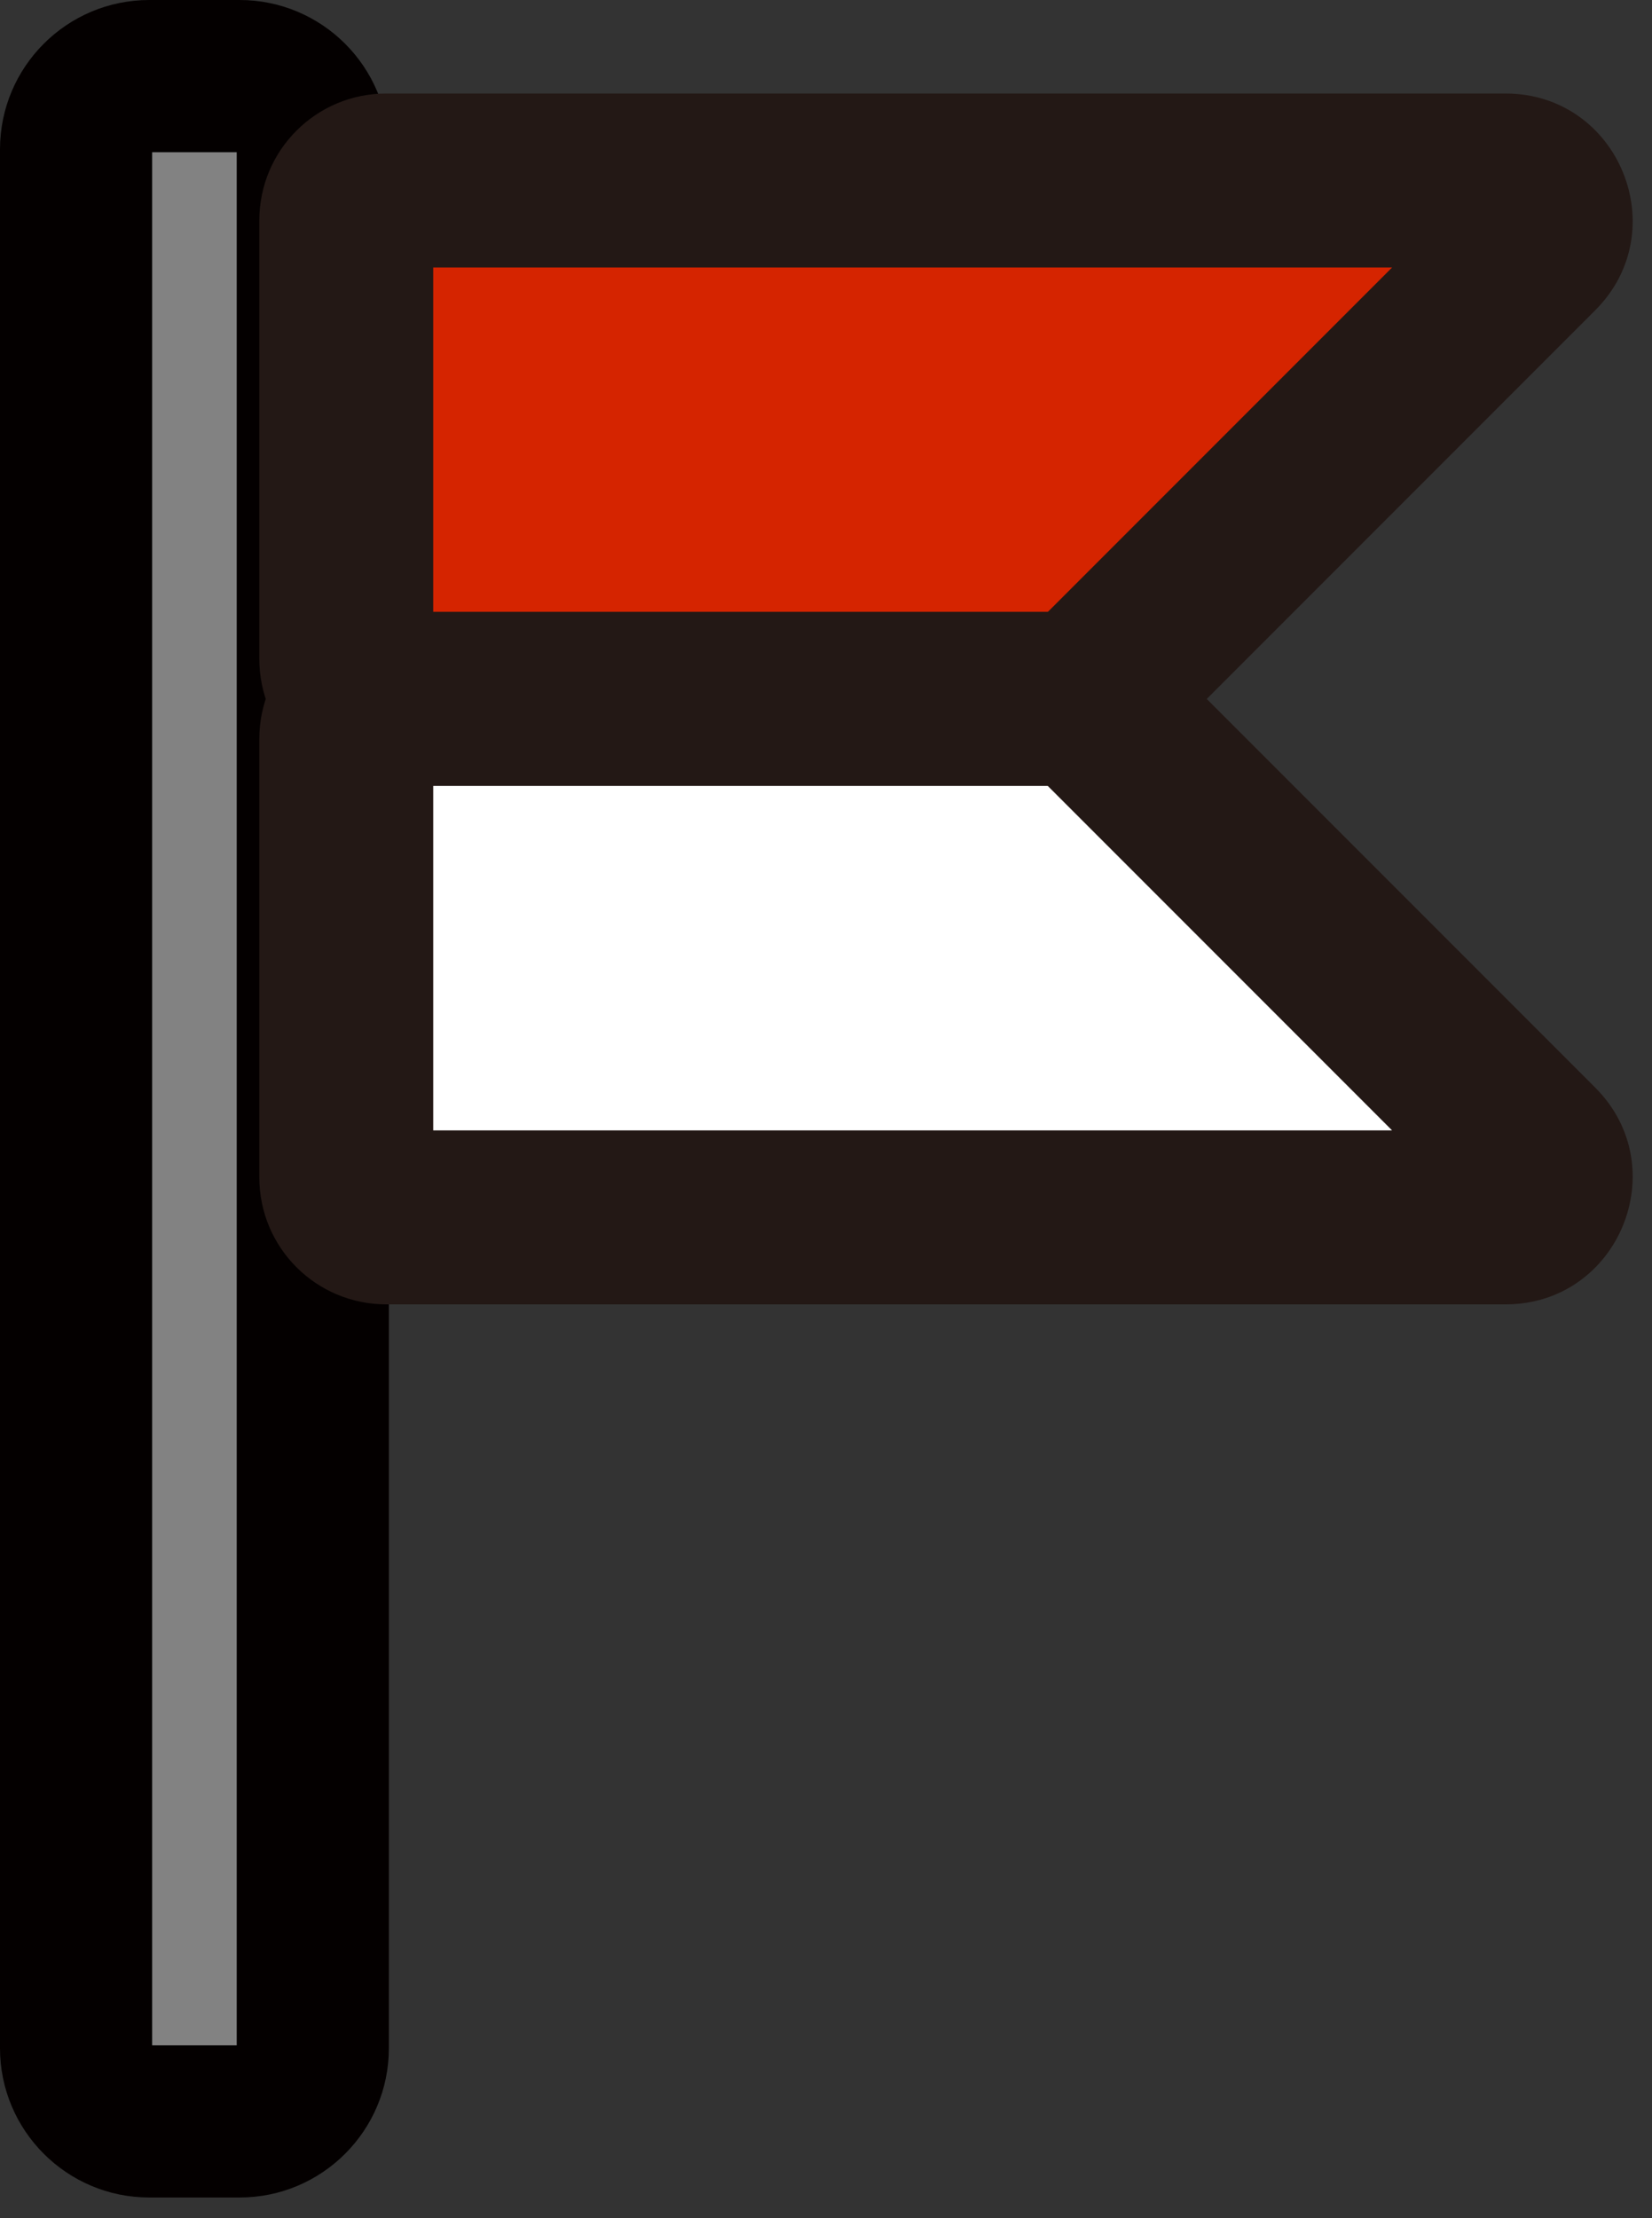
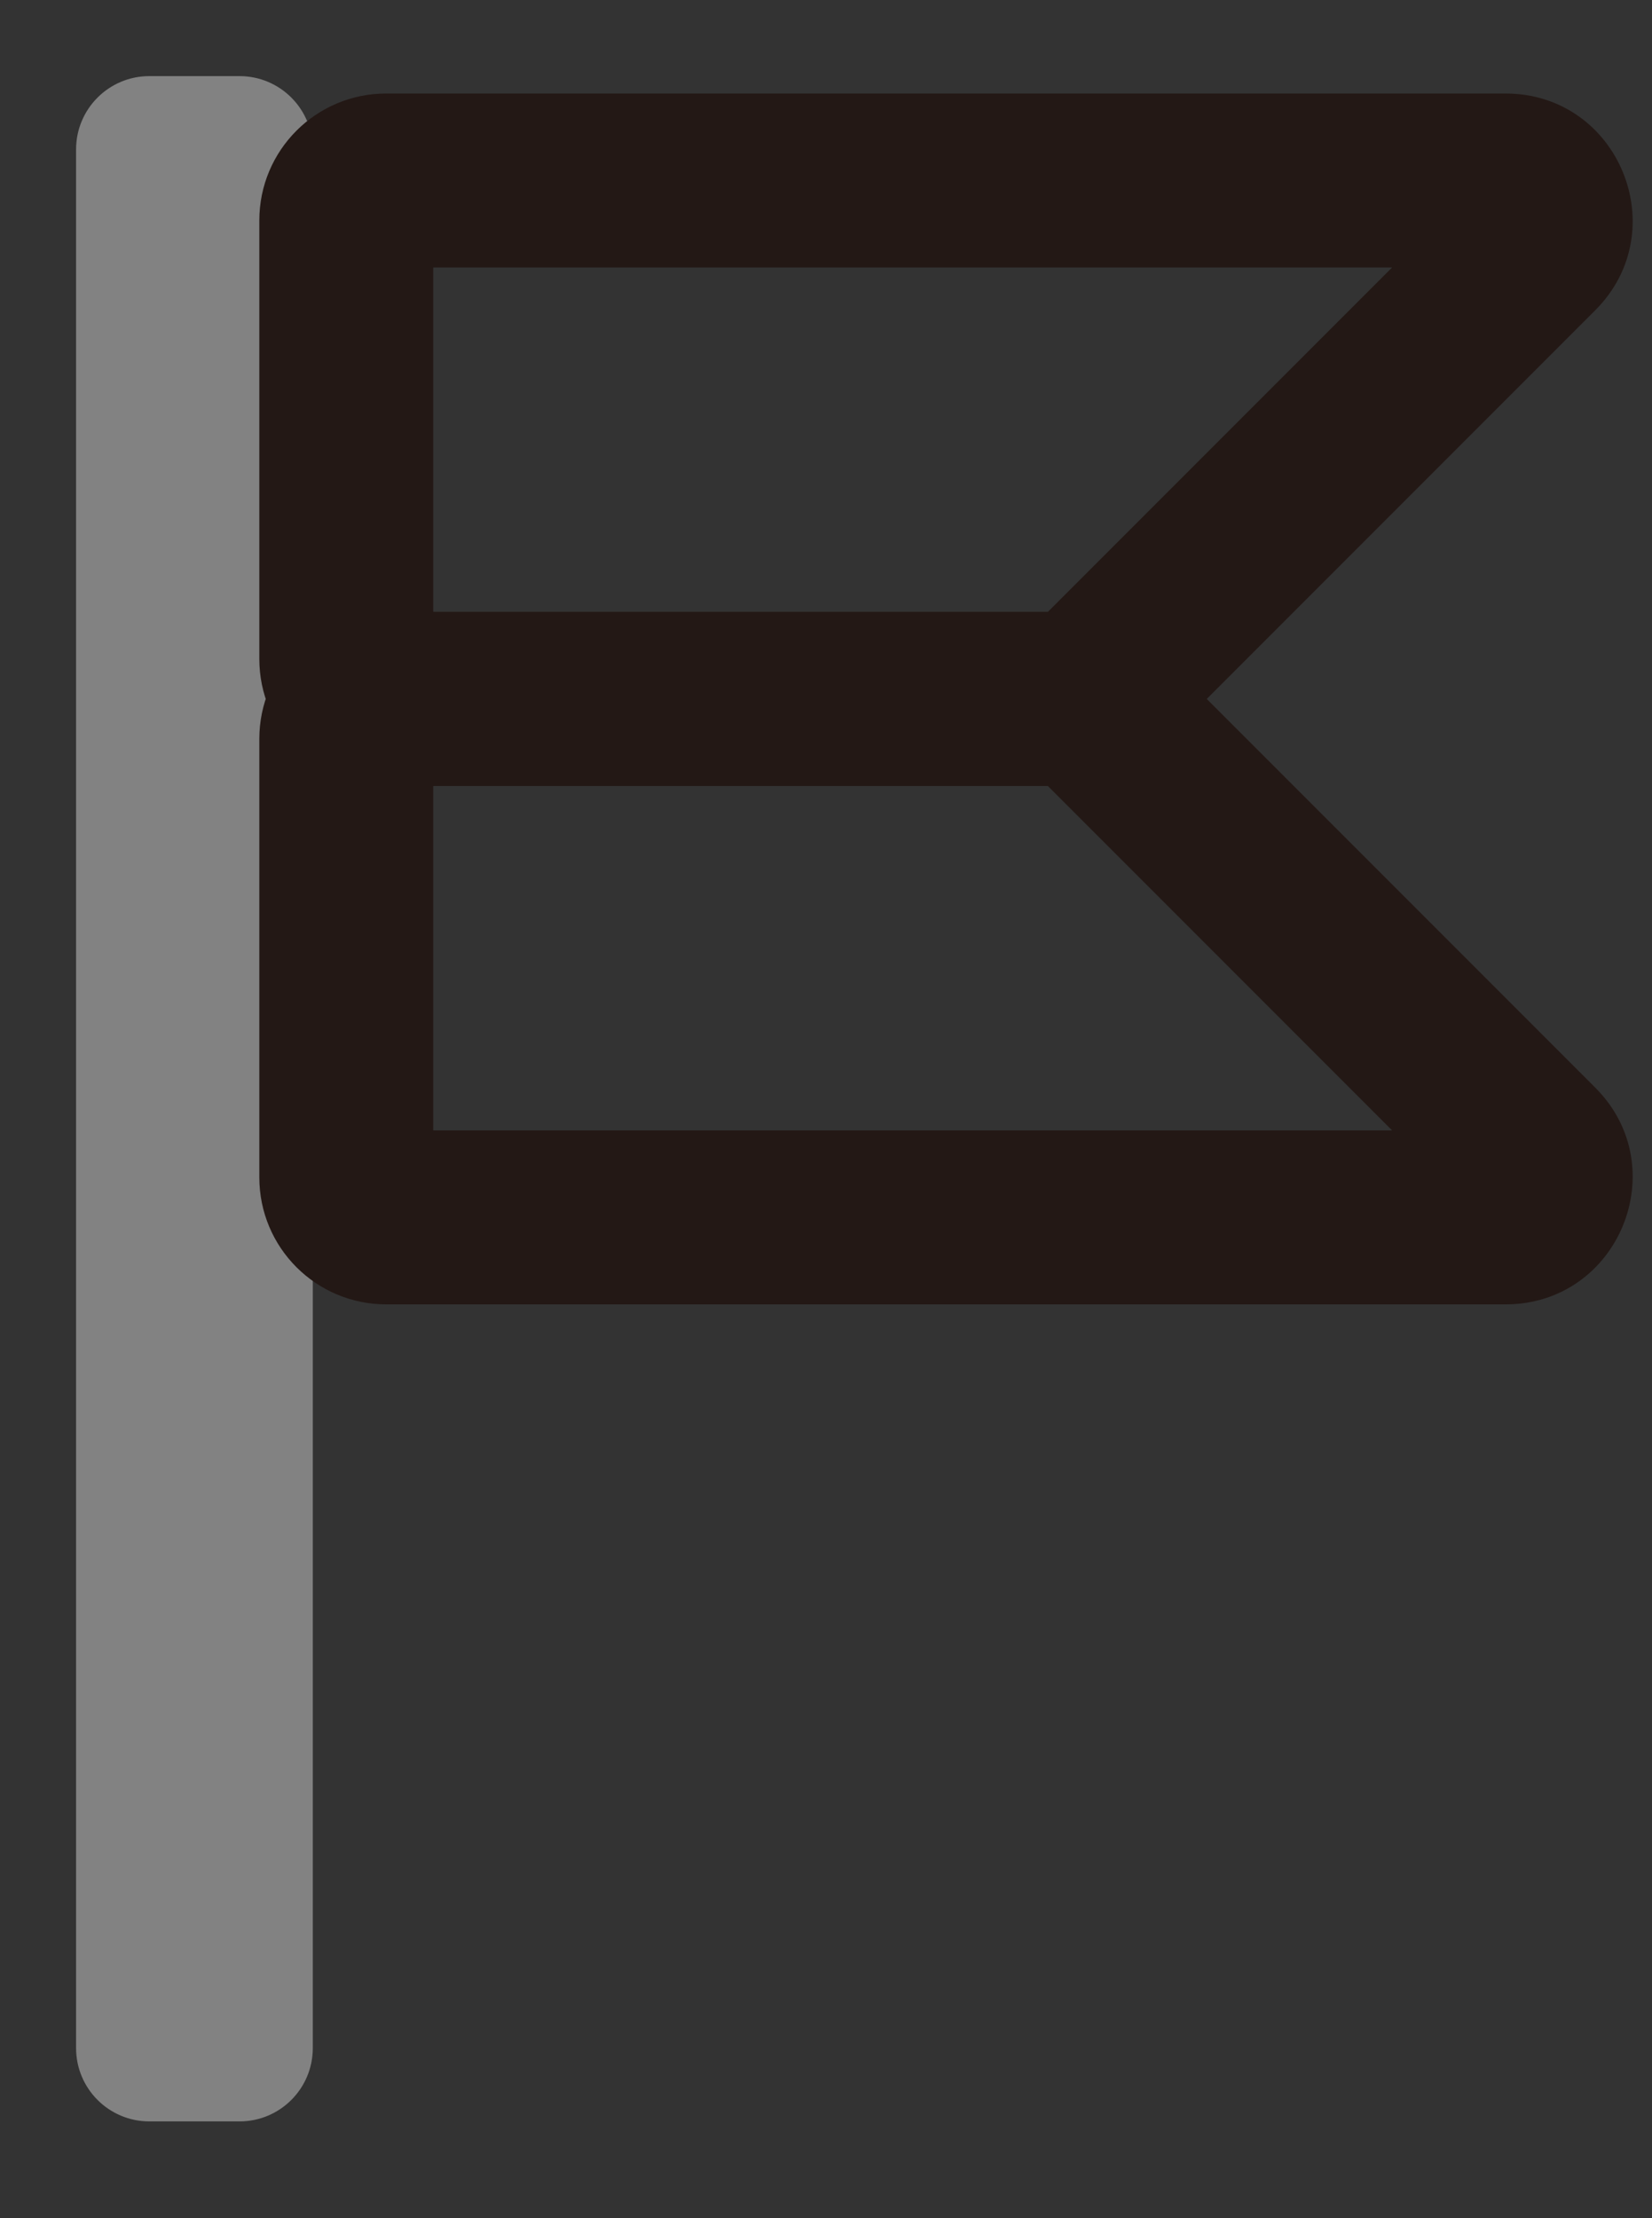
<svg xmlns="http://www.w3.org/2000/svg" width="76" height="102" viewBox="0 0 76 102" fill="none">
  <rect x="0" y="0" width="76" height="102" fill="#333333" stroke="none" />
  <path d="M11.02 3.5H6.87C5.009 3.5 3.5 5.009 3.5 6.87V94.18C3.5 96.041 5.009 97.55 6.87 97.55H11.02C12.881 97.55 14.39 96.041 14.39 94.18V6.87C14.39 5.009 12.881 3.5 11.02 3.5Z" fill="#828282" />
-   <path fill-rule="evenodd" clip-rule="evenodd" d="M7 7V94.05H10.89V7H7ZM0 6.87C0 3.076 3.076 0 6.87 0H11.02C14.814 0 17.89 3.076 17.89 6.87V94.18C17.89 97.974 14.814 101.05 11.02 101.05H6.87C3.076 101.05 0 97.974 0 94.18V6.87Z" fill="#040000" />
-   <path d="M17.77 8.3H69.26C70.9 8.3 71.72 10.28 70.56 11.44L50.4 31.6C50.05 31.95 49.59 32.14 49.1 32.14H17.77C16.75 32.14 15.93 31.32 15.93 30.3V10.14C15.93 9.12 16.75 8.3 17.77 8.3Z" fill="#D52400" />
-   <path fill-rule="evenodd" clip-rule="evenodd" d="M19.93 12.3V28.14H48.203L64.043 12.3H19.93ZM11.93 10.14C11.93 6.911 14.54 4.3 17.77 4.3H69.26C74.465 4.3 77.067 10.59 73.388 14.268L53.228 34.428C52.13 35.527 50.653 36.14 49.1 36.14H17.77C14.54 36.14 11.93 33.529 11.93 30.3V10.14Z" fill="#231815" />
-   <path d="M17.77 55.98H69.26C70.9 55.98 71.72 54 70.56 52.84L50.4 32.68C50.05 32.33 49.59 32.14 49.1 32.14H17.77C16.75 32.14 15.93 32.96 15.93 33.98V54.14C15.93 55.16 16.75 55.98 17.77 55.98Z" fill="white" />
+   <path fill-rule="evenodd" clip-rule="evenodd" d="M19.93 12.3V28.14H48.203L64.043 12.3H19.93ZM11.93 10.14C11.93 6.911 14.54 4.3 17.77 4.3H69.26C74.465 4.3 77.067 10.59 73.388 14.268L53.228 34.428C52.13 35.527 50.653 36.14 49.1 36.14H17.77C14.54 36.14 11.93 33.529 11.93 30.3Z" fill="#231815" />
  <path fill-rule="evenodd" clip-rule="evenodd" d="M11.93 33.98C11.93 30.751 14.54 28.14 17.77 28.14H49.1C50.653 28.14 52.13 28.753 53.228 29.852L73.388 50.012C77.067 53.69 74.465 59.98 69.26 59.98H17.77C14.54 59.98 11.93 57.369 11.93 54.14V33.98ZM19.93 36.14V51.98H64.043L48.203 36.14H19.93Z" fill="#231815" />
</svg>